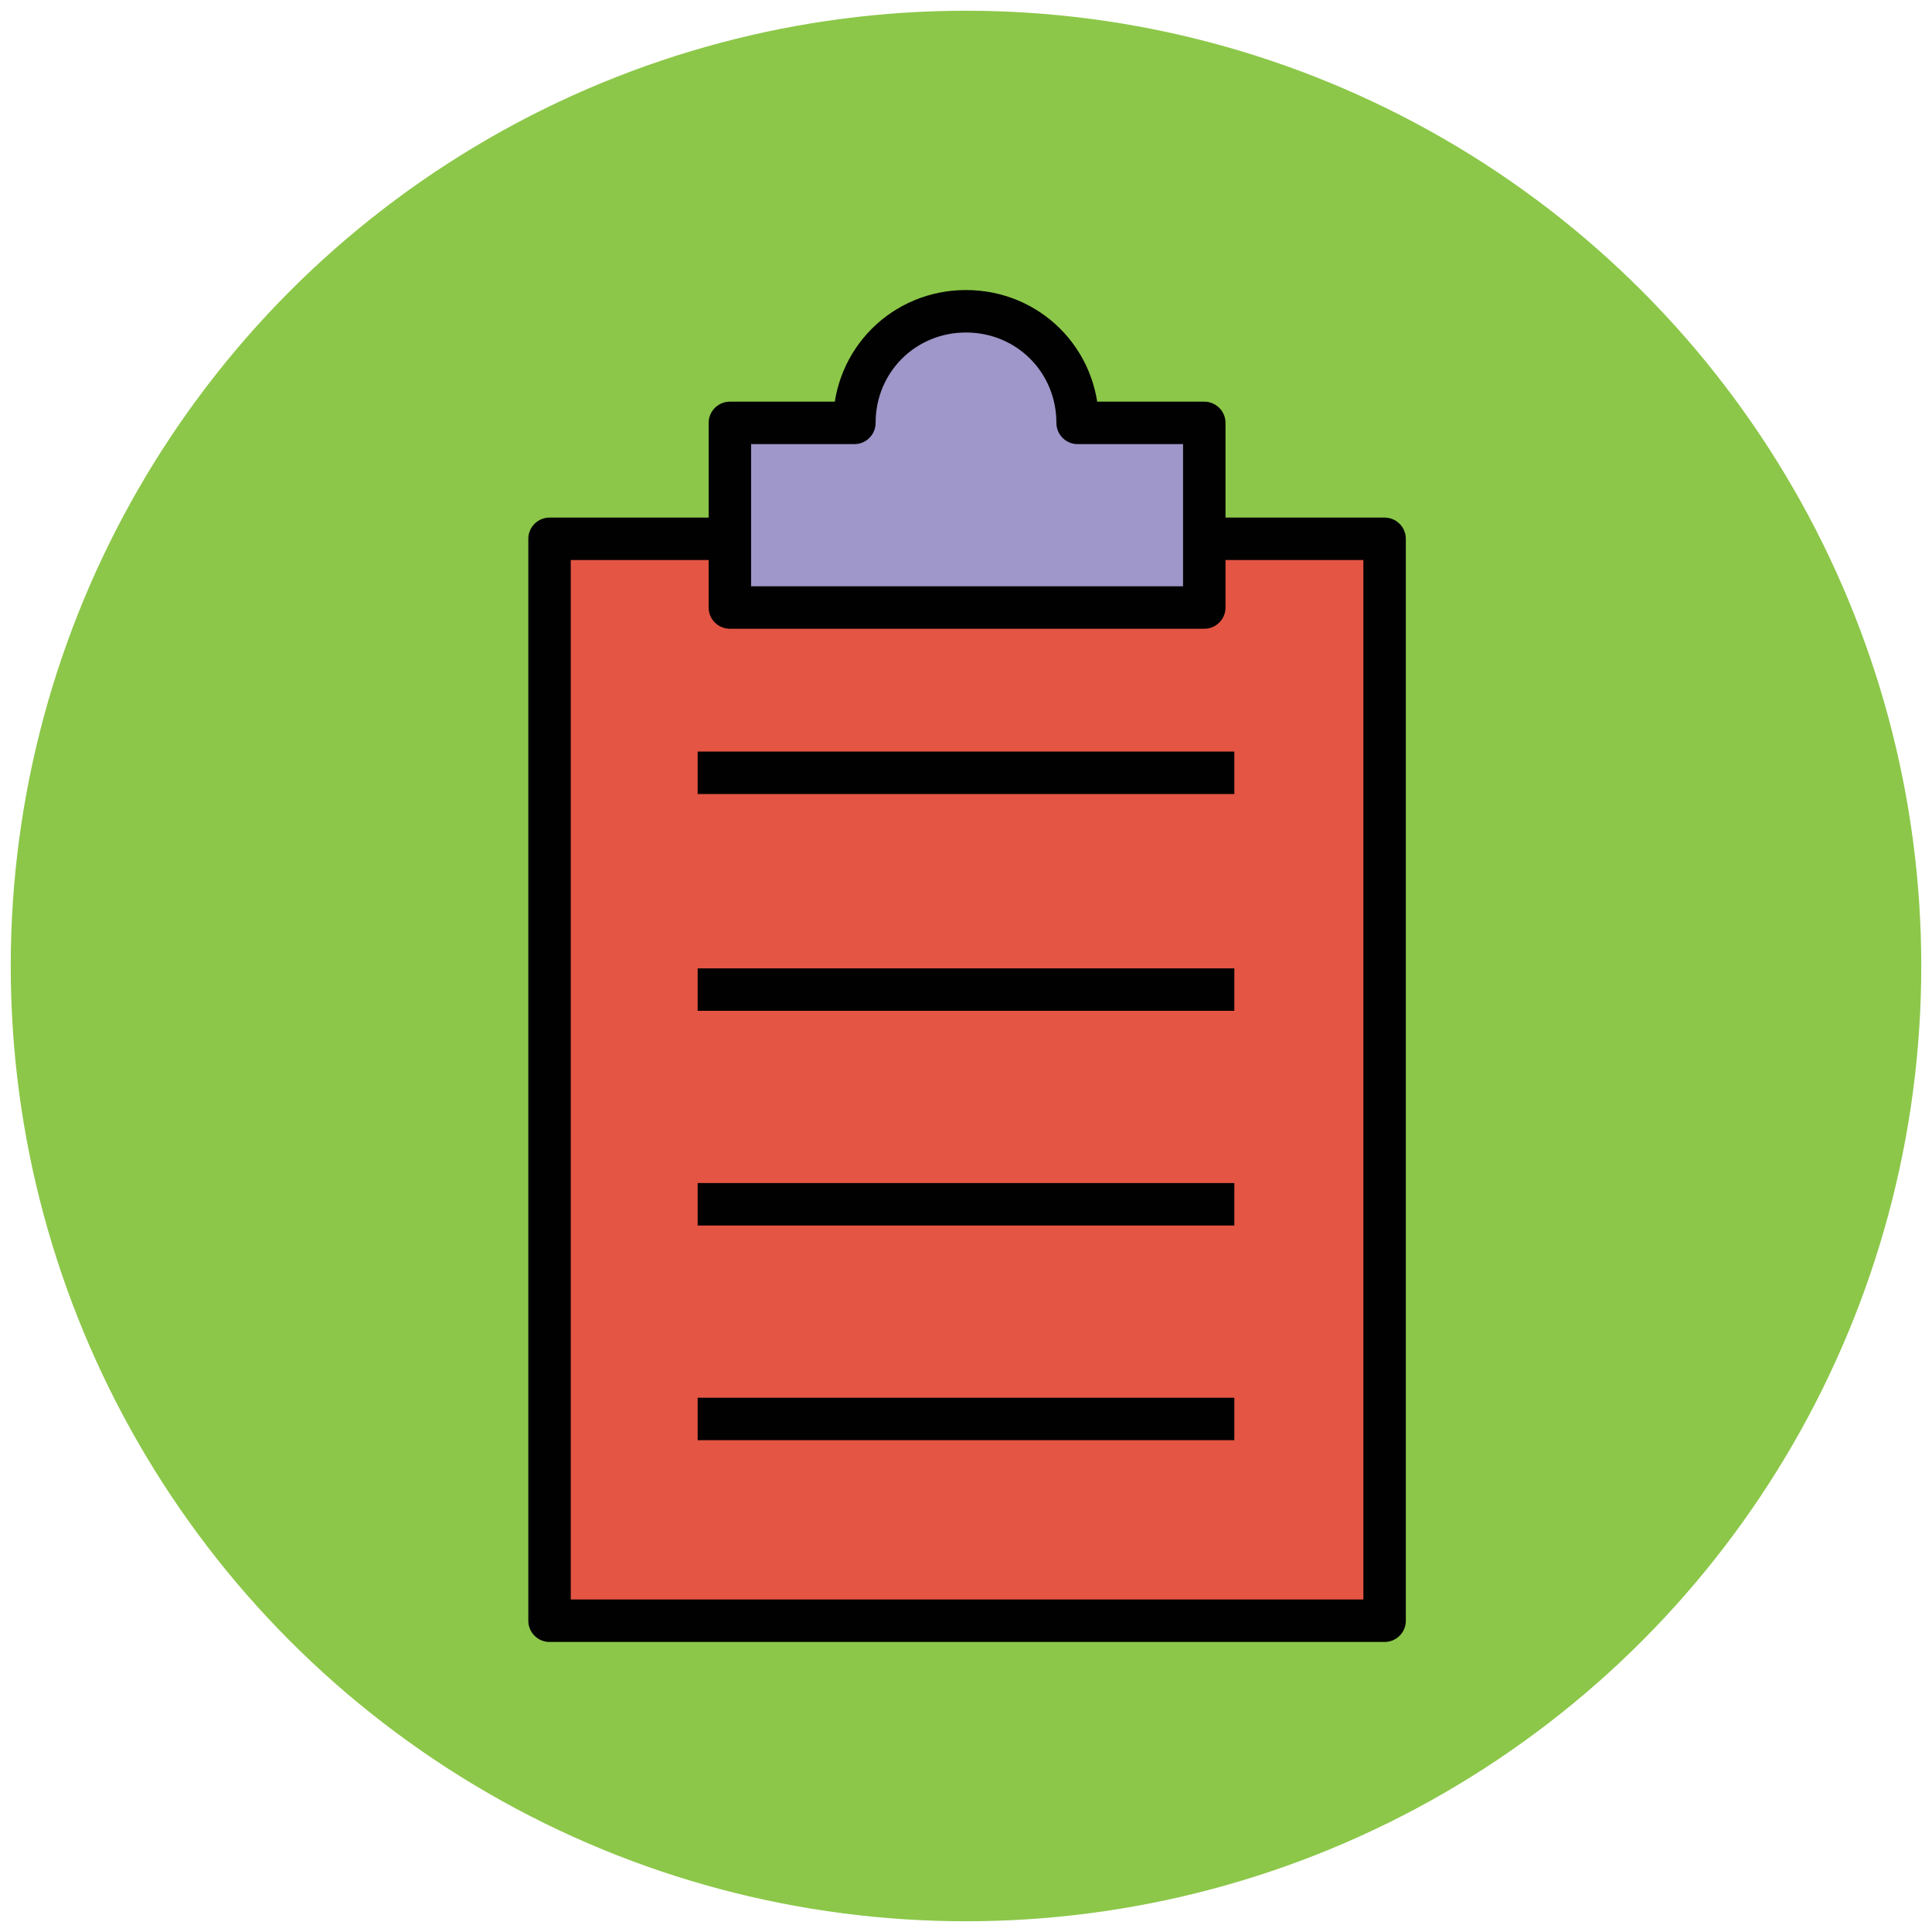
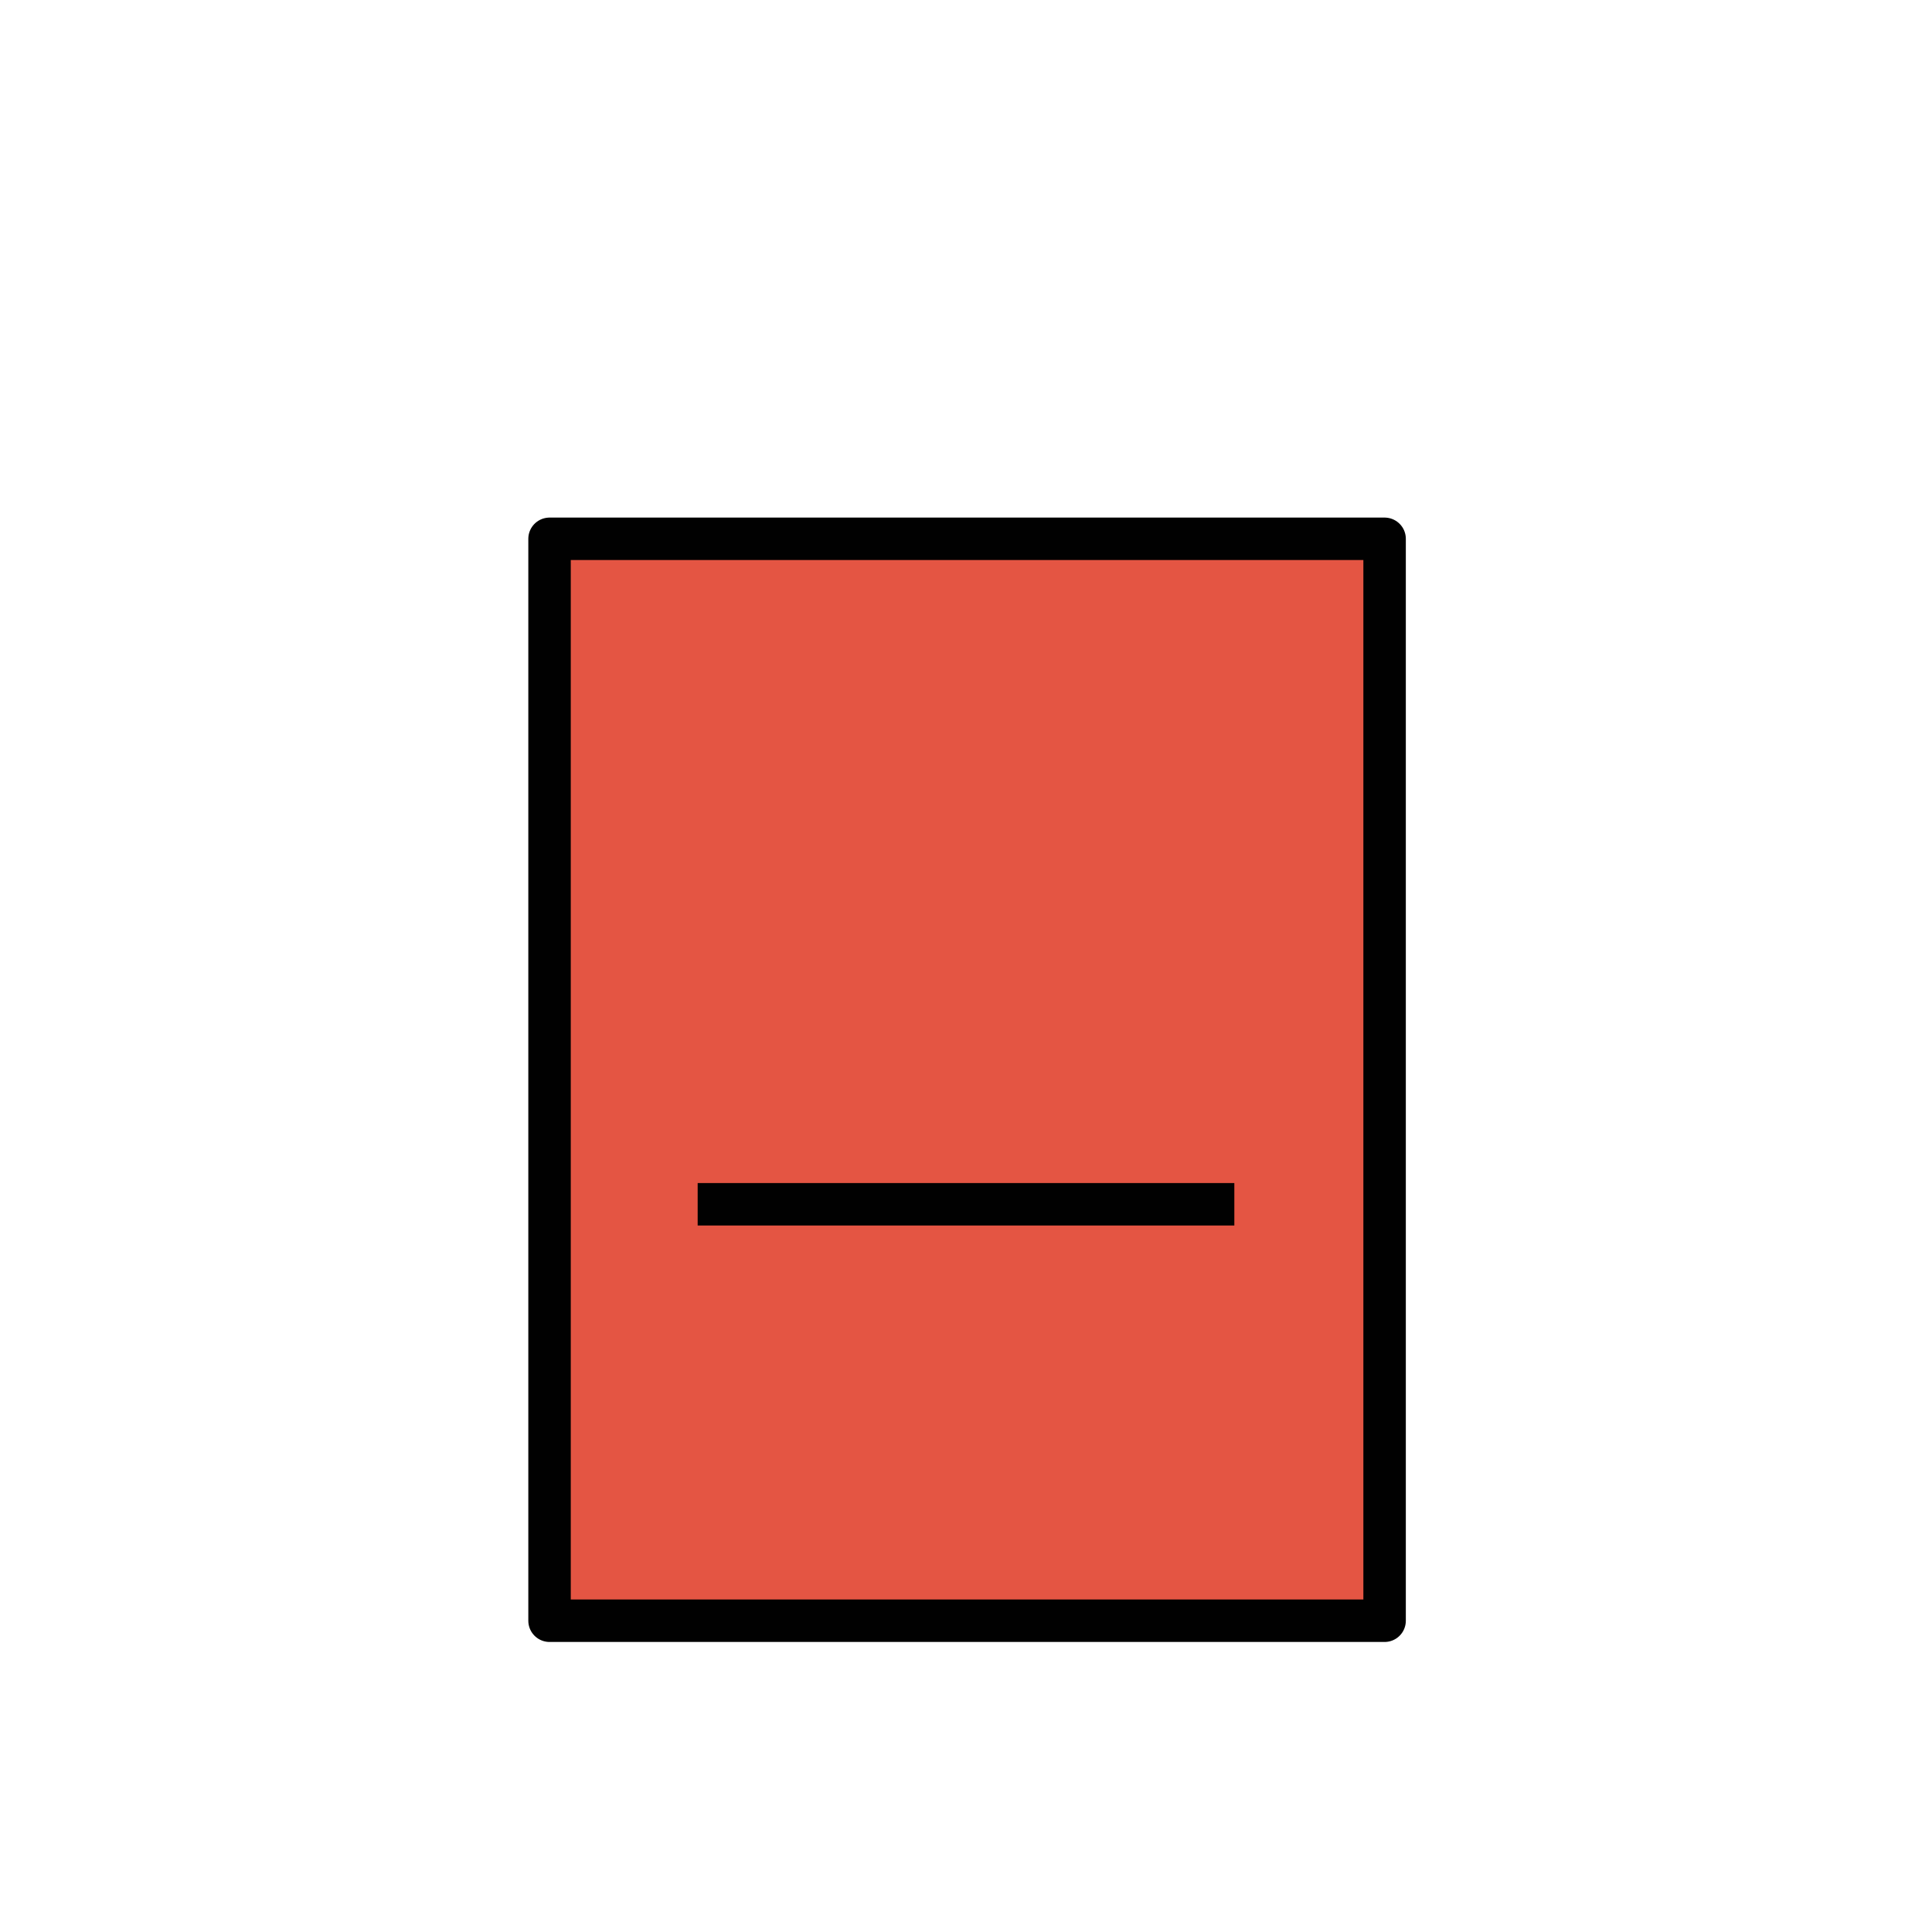
<svg xmlns="http://www.w3.org/2000/svg" version="1.1" id="Layer_1" x="0px" y="0px" viewBox="0 0 90 90" enable-background="new 0 0 90 90" xml:space="preserve">
  <g>
-     <circle fill="#8CC749" cx="45" cy="45" r="44.5" />
    <g>
      <rect x="25.6" y="25.1" fill="#E45543" stroke="#010101" stroke-width="1.978" stroke-linejoin="round" stroke-miterlimit="10" width="38.9" height="50.4" />
-       <path fill="#9F96C9" stroke="#010101" stroke-width="1.978" stroke-linejoin="round" stroke-miterlimit="10" d="M50.2,19.7    c0-2.9-2.3-5.2-5.2-5.2s-5.2,2.3-5.2,5.2H34v8.6h22.1v-8.6H50.2z" />
      <g>
-         <line fill="none" stroke="#010101" stroke-width="1.978" stroke-linejoin="round" stroke-miterlimit="10" x1="32.5" y1="36" x2="57.5" y2="36" />
-         <line fill="none" stroke="#010101" stroke-width="1.978" stroke-linejoin="round" stroke-miterlimit="10" x1="32.5" y1="46.1" x2="57.5" y2="46.1" />
        <line fill="none" stroke="#010101" stroke-width="1.978" stroke-linejoin="round" stroke-miterlimit="10" x1="32.5" y1="56.1" x2="57.5" y2="56.1" />
-         <line fill="none" stroke="#010101" stroke-width="1.978" stroke-linejoin="round" stroke-miterlimit="10" x1="32.5" y1="66.1" x2="57.5" y2="66.1" />
      </g>
    </g>
  </g>
</svg>